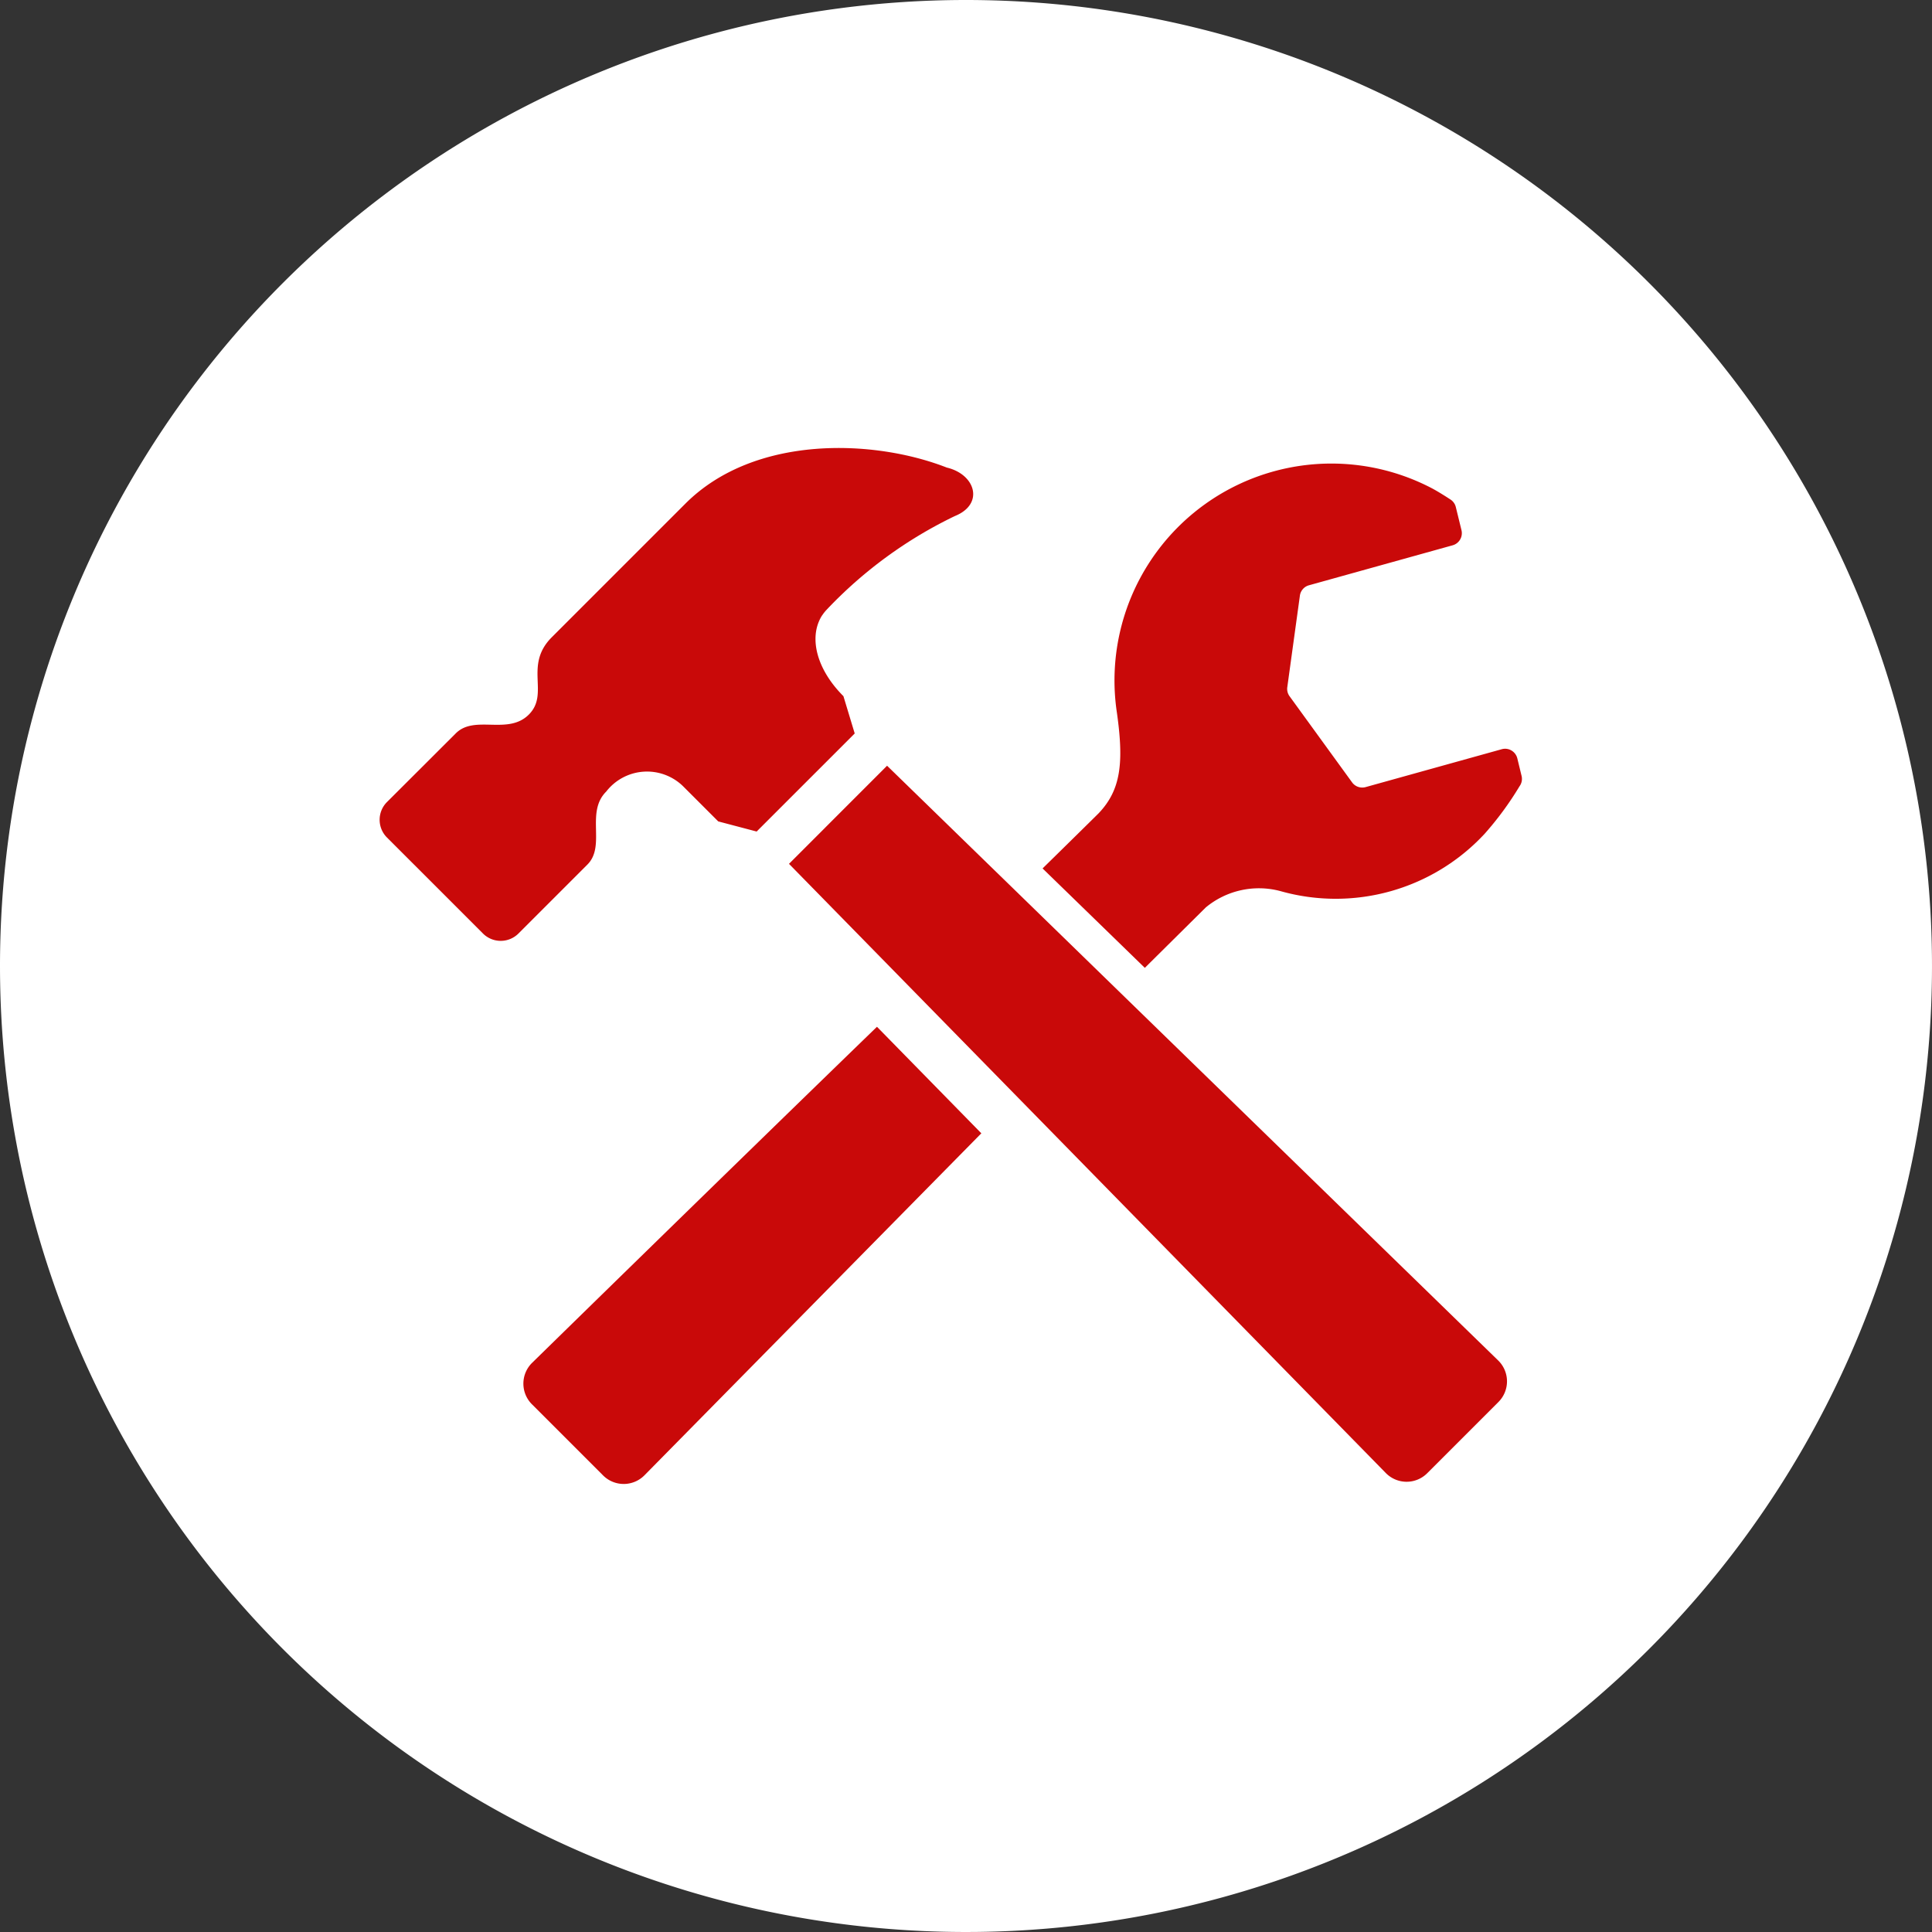
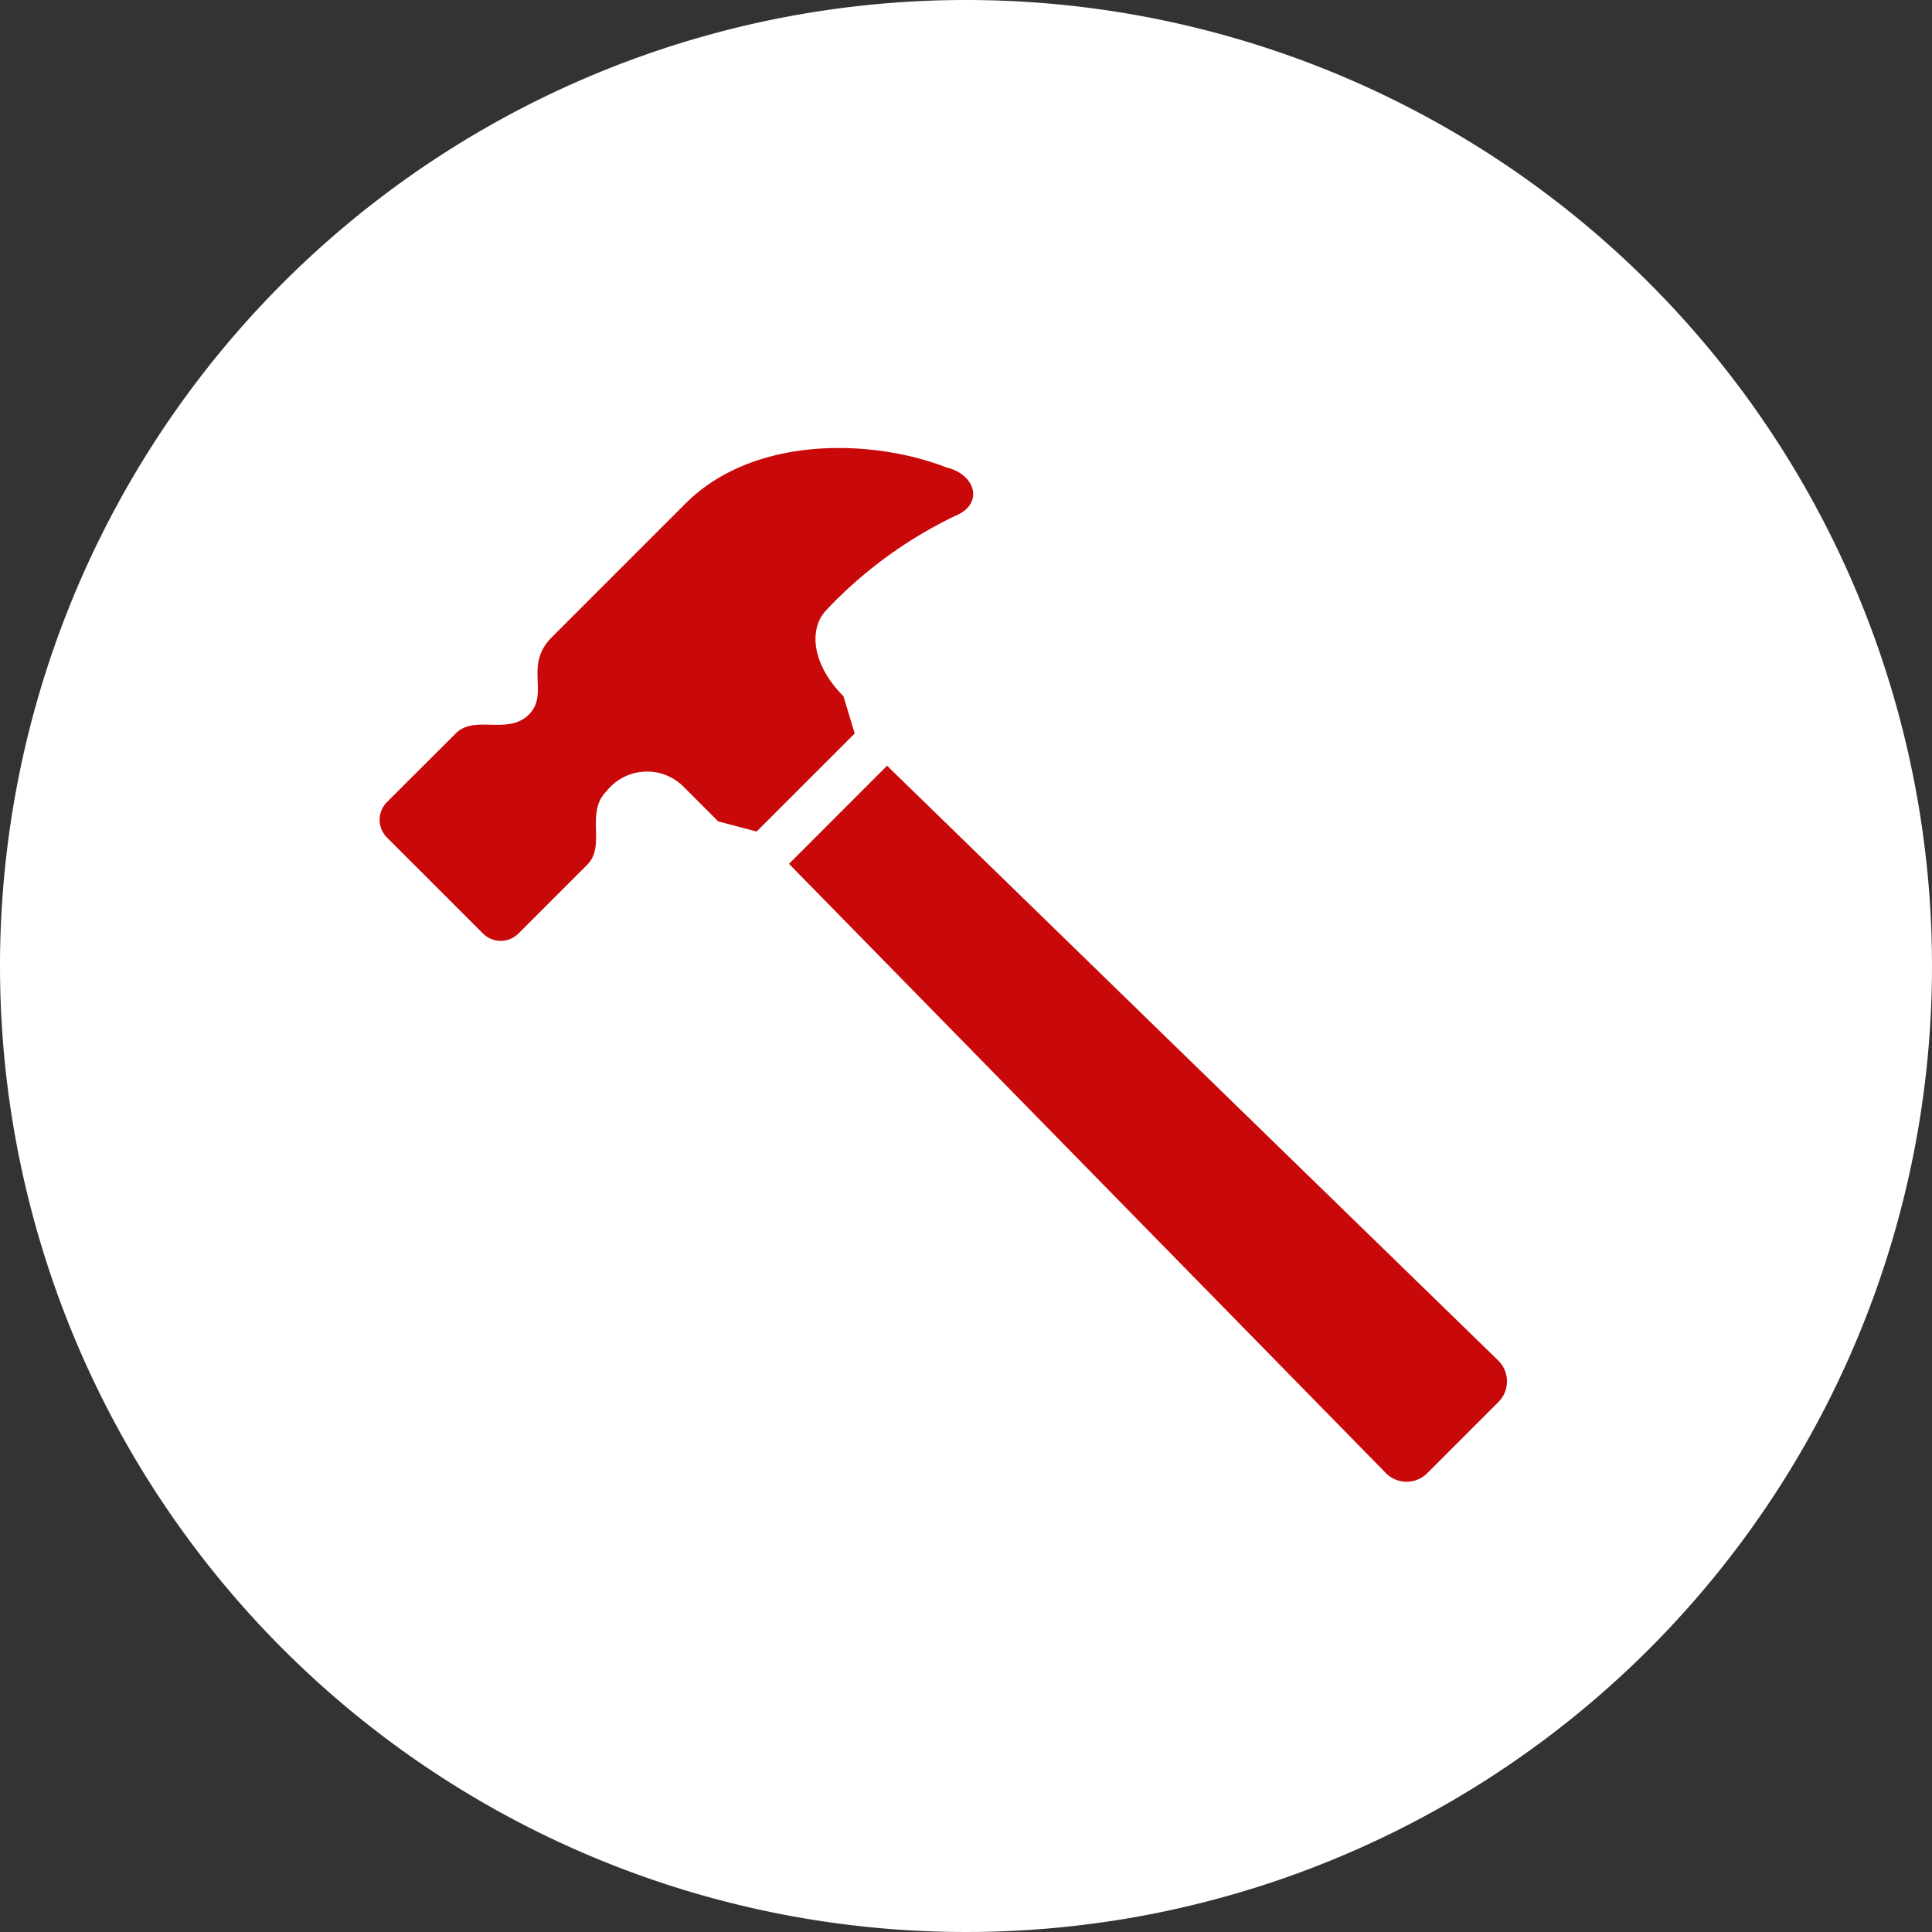
<svg xmlns="http://www.w3.org/2000/svg" width="50" height="50" viewBox="0 0 50 50">
  <rect x="0" y="0" width="50" height="50" fill="#333333" stroke="none" />
  <g id="グループ_1175067" data-name="グループ 1175067" transform="translate(-849 -619)">
    <path id="パス_286146" data-name="パス 286146" d="M25,0A25,25,0,1,1,0,25,25,25,0,0,1,25,0Z" transform="translate(849 619)" fill="#fff" />
    <g id="ツールアイコン" transform="translate(858.828 606.747)">
-       <path id="パス_285544" data-name="パス 285544" d="M315.943,43.806l1.578-1.564a2.156,2.156,0,0,1,1.929-.423,5.255,5.255,0,0,0,5.29-1.486,8.25,8.25,0,0,0,.9-1.226.323.323,0,0,0,.053-.27l-.111-.457a.328.328,0,0,0-.152-.2.322.322,0,0,0-.251-.032l-3.522.98a.326.326,0,0,1-.35-.122l-1.618-2.229a.322.322,0,0,1-.059-.235l.326-2.368a.323.323,0,0,1,.235-.269l3.719-1.035a.326.326,0,0,0,.228-.391l-.147-.6a.324.324,0,0,0-.148-.2s-.291-.193-.5-.3A5.613,5.613,0,0,0,315.22,37.2c.185,1.308.1,2-.467,2.6-.051.053-1.205,1.187-1.456,1.433Z" transform="translate(-296.143 -6.505)" fill="#c90909" />
-       <path id="パス_285545" data-name="パス 285545" d="M73.564,294.715c-3.948,3.825-8.917,8.689-8.917,8.689a.755.755,0,0,0-.014,1.079l1.844,1.844a.755.755,0,0,0,1.078-.013l8.71-8.842Z" transform="translate(-60.696 -255.889)" fill="#c90909" />
      <path id="パス_285546" data-name="パス 285546" d="M201.824,182.711a.755.755,0,0,0-.013-1.078L186,166.246l-2.538,2.539L198.9,184.543a.754.754,0,0,0,1.079.013Z" transform="translate(-172.871 -134.176)" fill="#c90909" />
      <path id="パス_285547" data-name="パス 285547" d="M14.676,24.354c-1.9-.743-4.982-.85-6.765.932L4.453,28.744c-.732.731-.052,1.456-.593,2s-1.4,0-1.89.486L.187,33.01a.649.649,0,0,0,0,.918l2.484,2.484a.65.65,0,0,0,.919,0l1.783-1.783c.487-.486-.054-1.35.487-1.889a1.336,1.336,0,0,1,1.982-.147l.918.918.994.262,2.538-2.538L12,30.27c-.809-.81-.925-1.748-.418-2.255a11.307,11.307,0,0,1,3.3-2.406C15.652,25.3,15.419,24.53,14.676,24.354Zm-3.443,4.092s.338-.42.345-.426Z" transform="translate(0)" fill="#c90909" />
    </g>
  </g>
</svg>